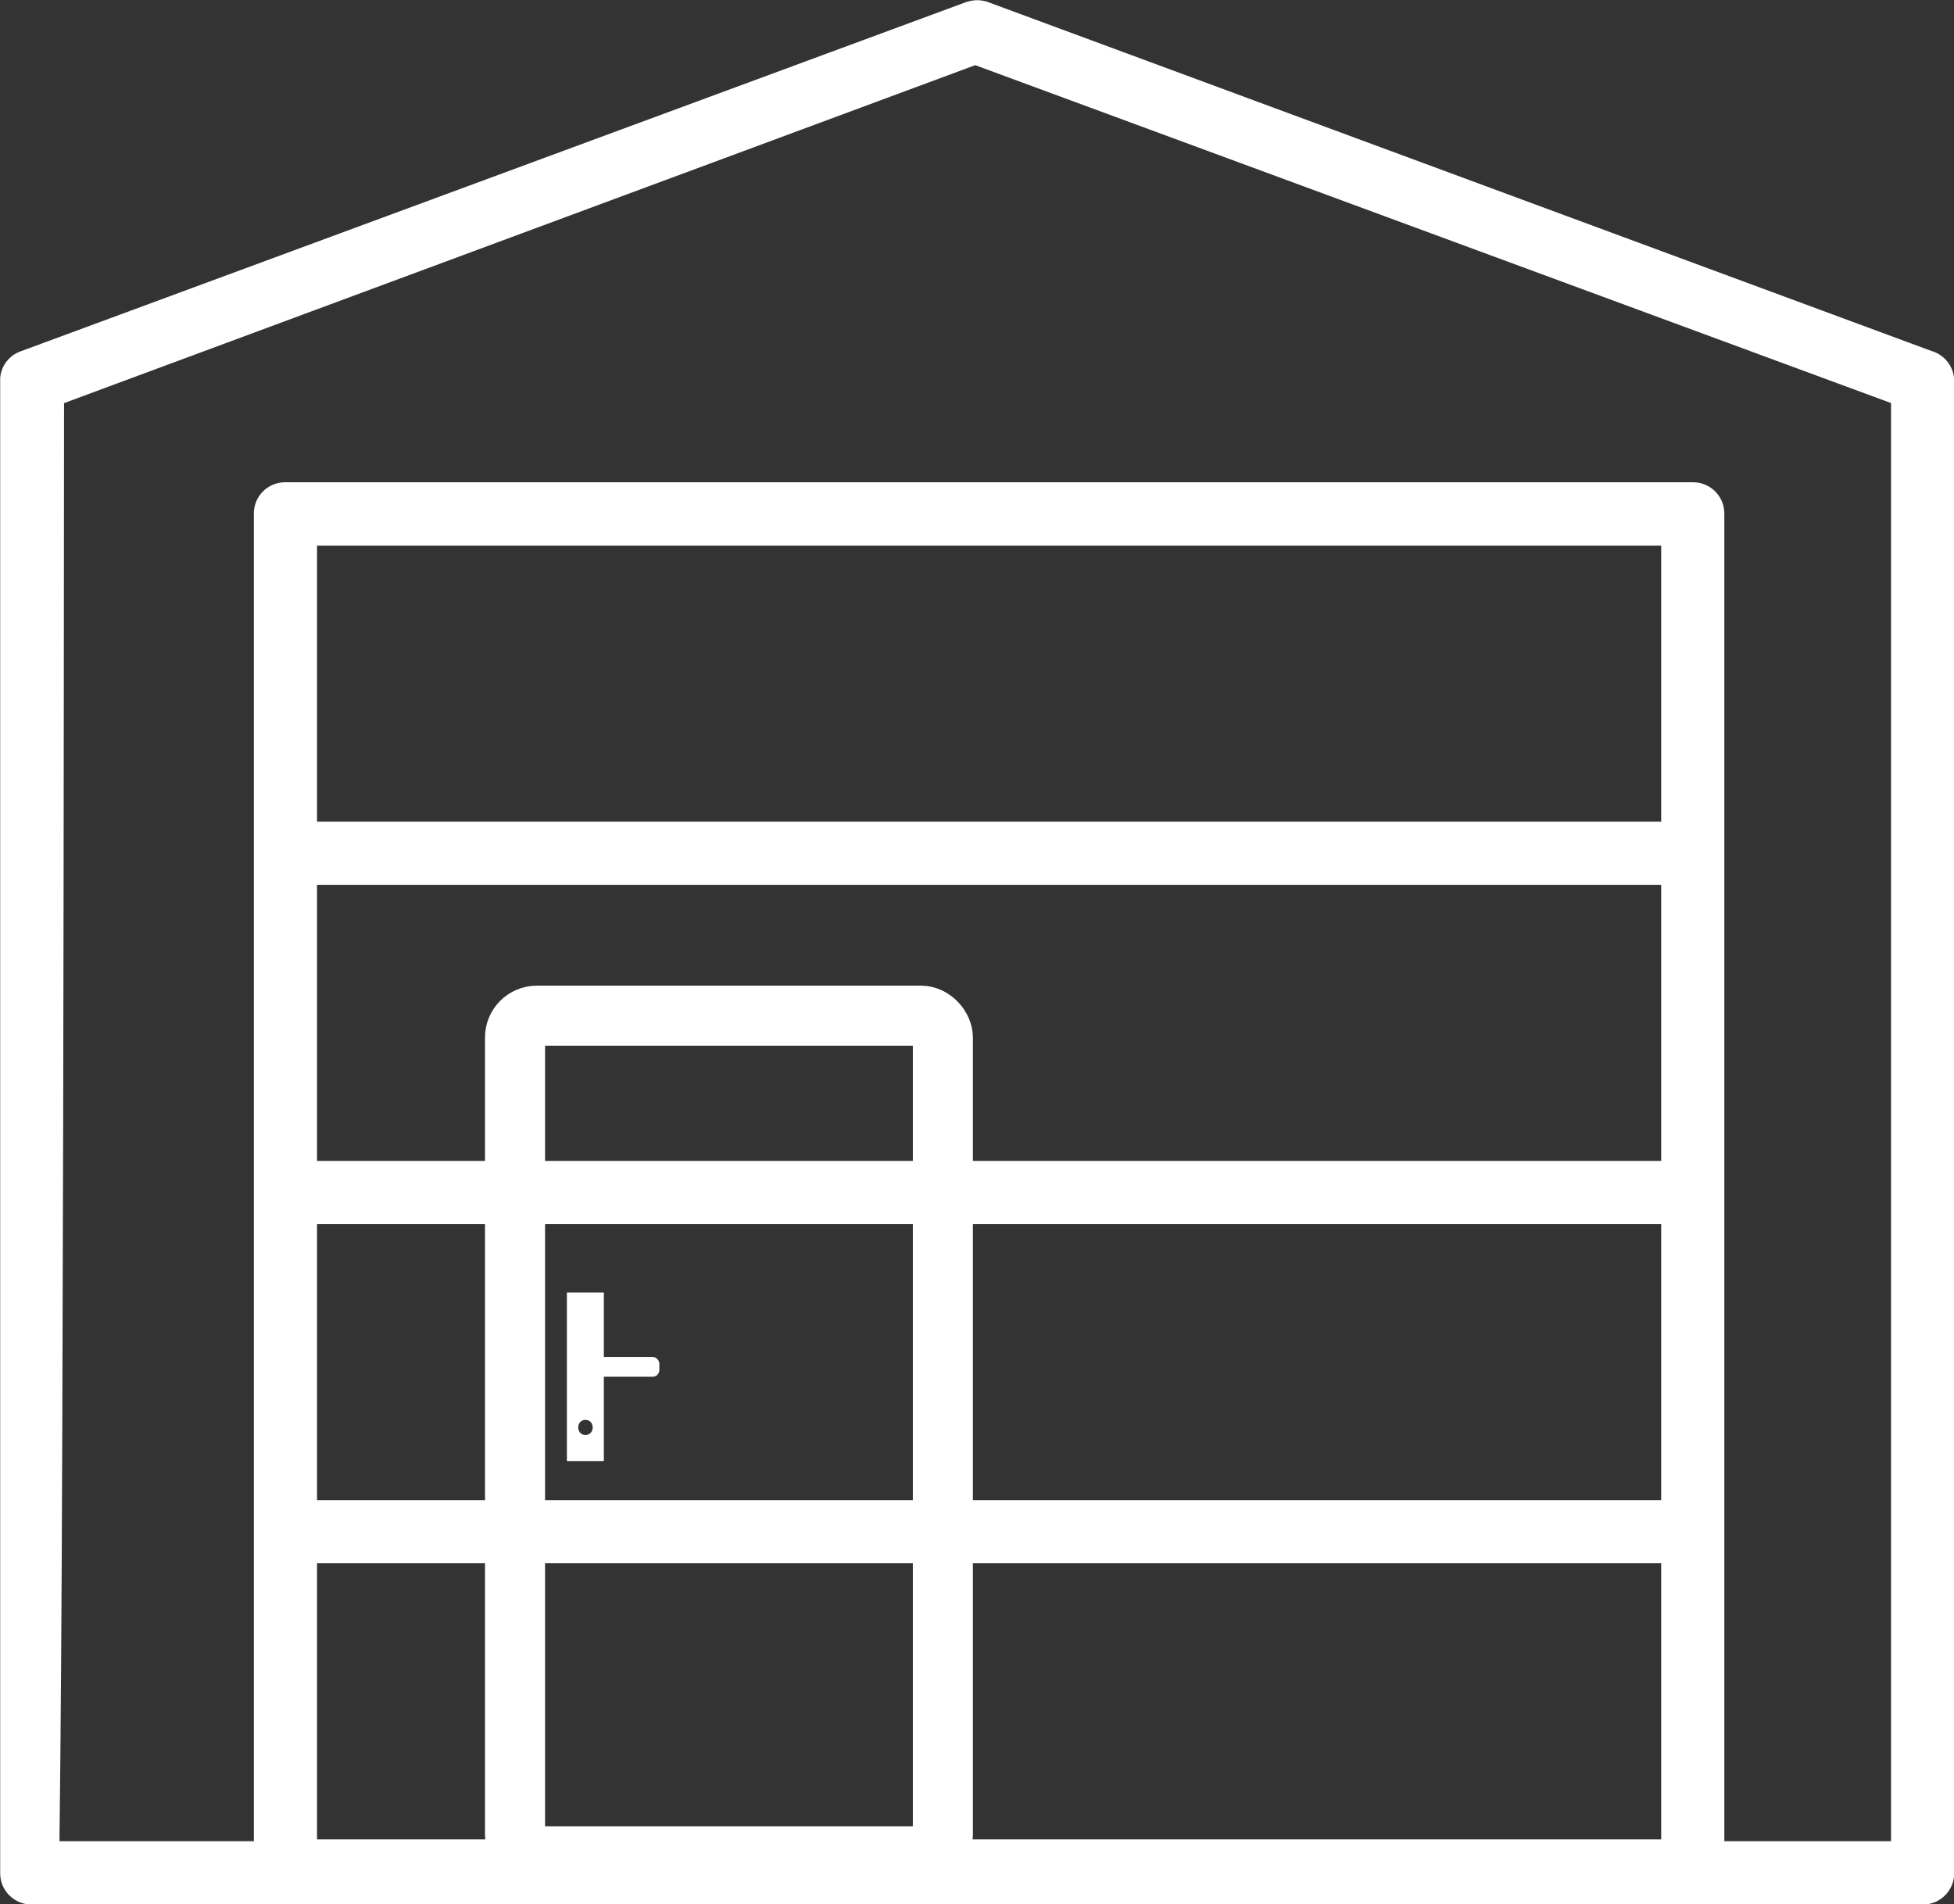
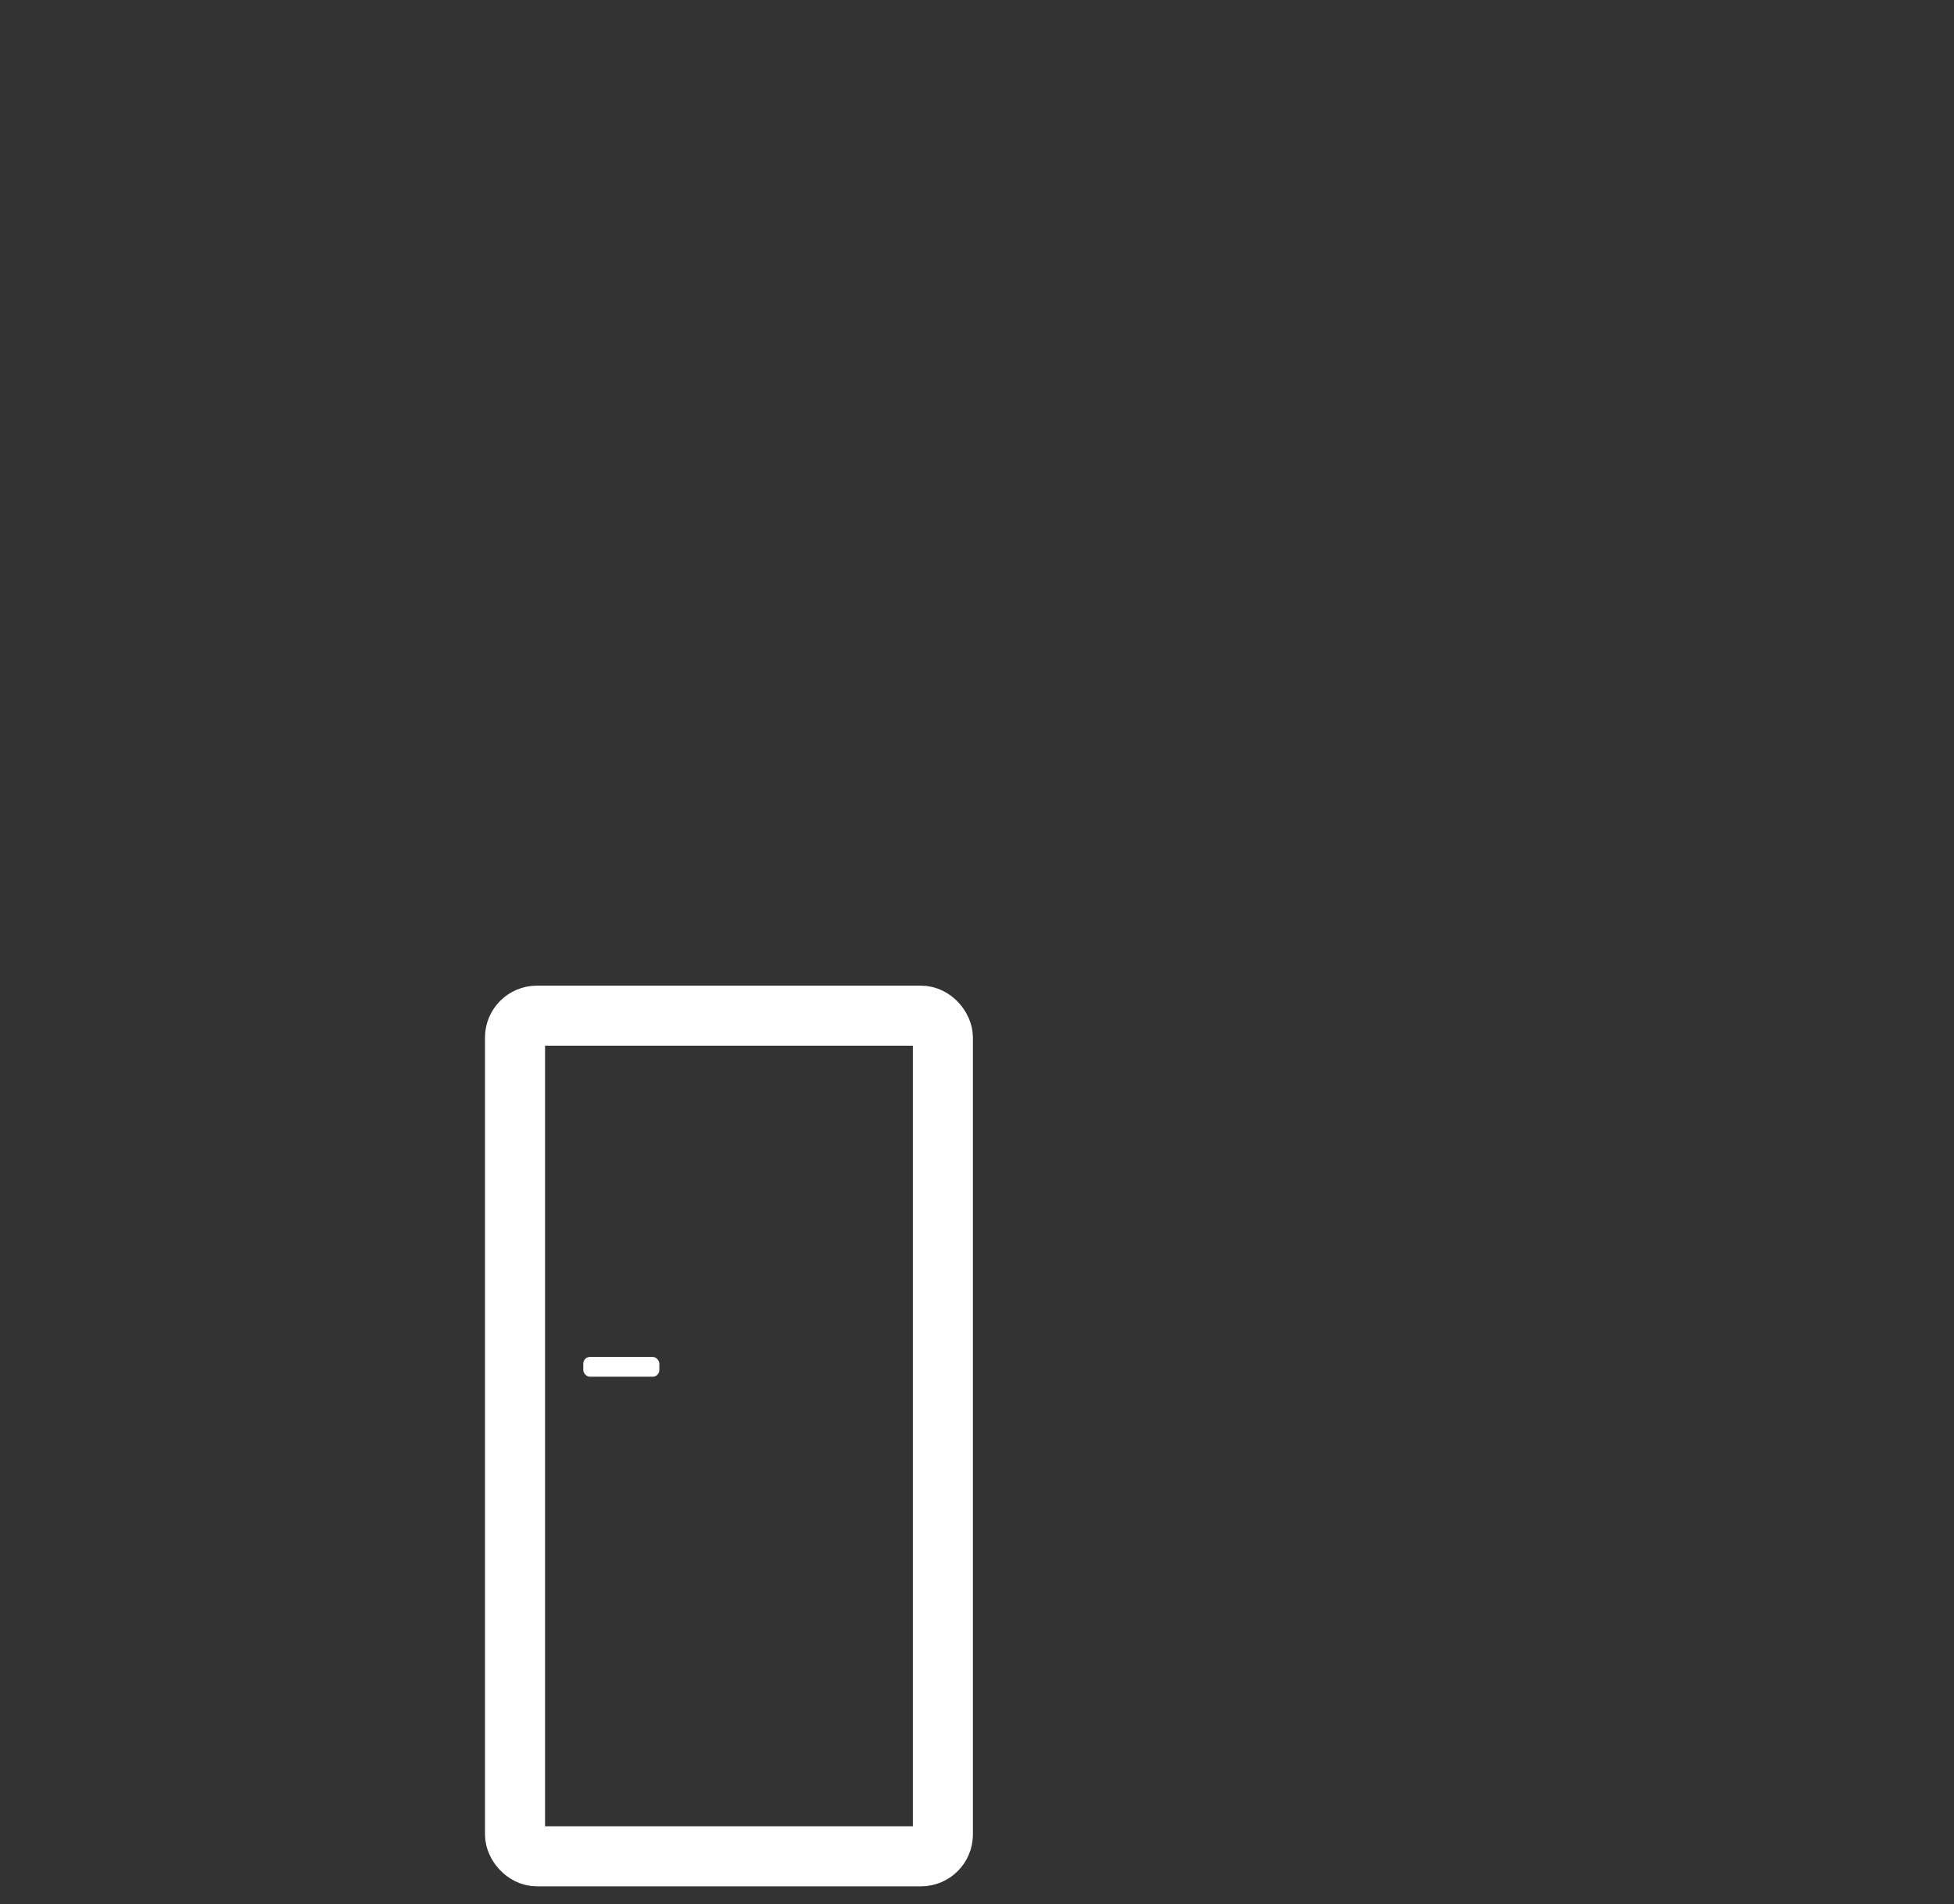
<svg xmlns="http://www.w3.org/2000/svg" viewBox="0 0 1073.7 1046.4">
  <rect x="0" y="0" width="1073.7" height="1046.4" fill="#333333" stroke="none" />
  <defs>
    <style>      .cls-1 {        fill: #fff;      }      .cls-2 {        fill: none;        stroke: #fff;        stroke-miterlimit: 10;        stroke-width: 33px;      }    </style>
  </defs>
  <g>
    <g id="Layer_1">
-       <path class="cls-1" d="M1061.7,193h0S543.6,1.4,543.6,1.4c0,0,0,0,0,0l-1.6-.6s0,0-.1,0c-1.6-.4-3.2-.7-5-.7s-4,.4-5.9,1L11.2,193.1c-6.1,2.2-10.5,7.8-11.1,14.5,0,.5,0,1.1,0,1.6s0,1,0,1.6v57.2c0,0,0,761.4,0,761.4,0,9.2,7.4,16.8,16.6,17.1-.1,0-.3,0-.5,0h123.4s808,0,808,0h0s109.1,0,109.1,0c9.4,0,17.1-7.7,17.1-17.1V209.3c0-7.6-5.1-14.1-12-16.3h0ZM174.2,859h738.6v151.7H174.2v-151.7ZM174.2,672.6h738.6v151.7H174.2v-151.7ZM174.2,486.2h738.6v151.7H174.2v-151.7ZM174.2,299.8h738.6v151.7H174.2v-151.7ZM1039,1011.7h-91.5V282.1c0-9.4-7.7-17.1-17.1-17.1H156.6c-9.4,0-17.1,7.6-17.1,17.1v729.6H32.7c0-.8,0-1.6,0-2.3.3-22.3.6-55,.9-97,.5-70.6.8-168.8,1.1-291.8.4-168.1.4-337.6.5-399.1L535.9,35.8l.5.2,502.5,185.4h.2v790.2h0Z" />
      <rect class="cls-2" x="283" y="558.1" width="235.1" height="461.9" rx="12" ry="12" />
      <g>
-         <path class="cls-1" d="M311.5,710.2v92.6h20.3v-92.6h-20.3ZM321.7,788.5c-5.3,0-5.3-8.3,0-8.3s5.3,8.3,0,8.3Z" />
        <rect class="cls-1" x="320.5" y="745.6" width="41.8" height="10.9" rx="3.7" ry="3.7" />
      </g>
    </g>
  </g>
</svg>